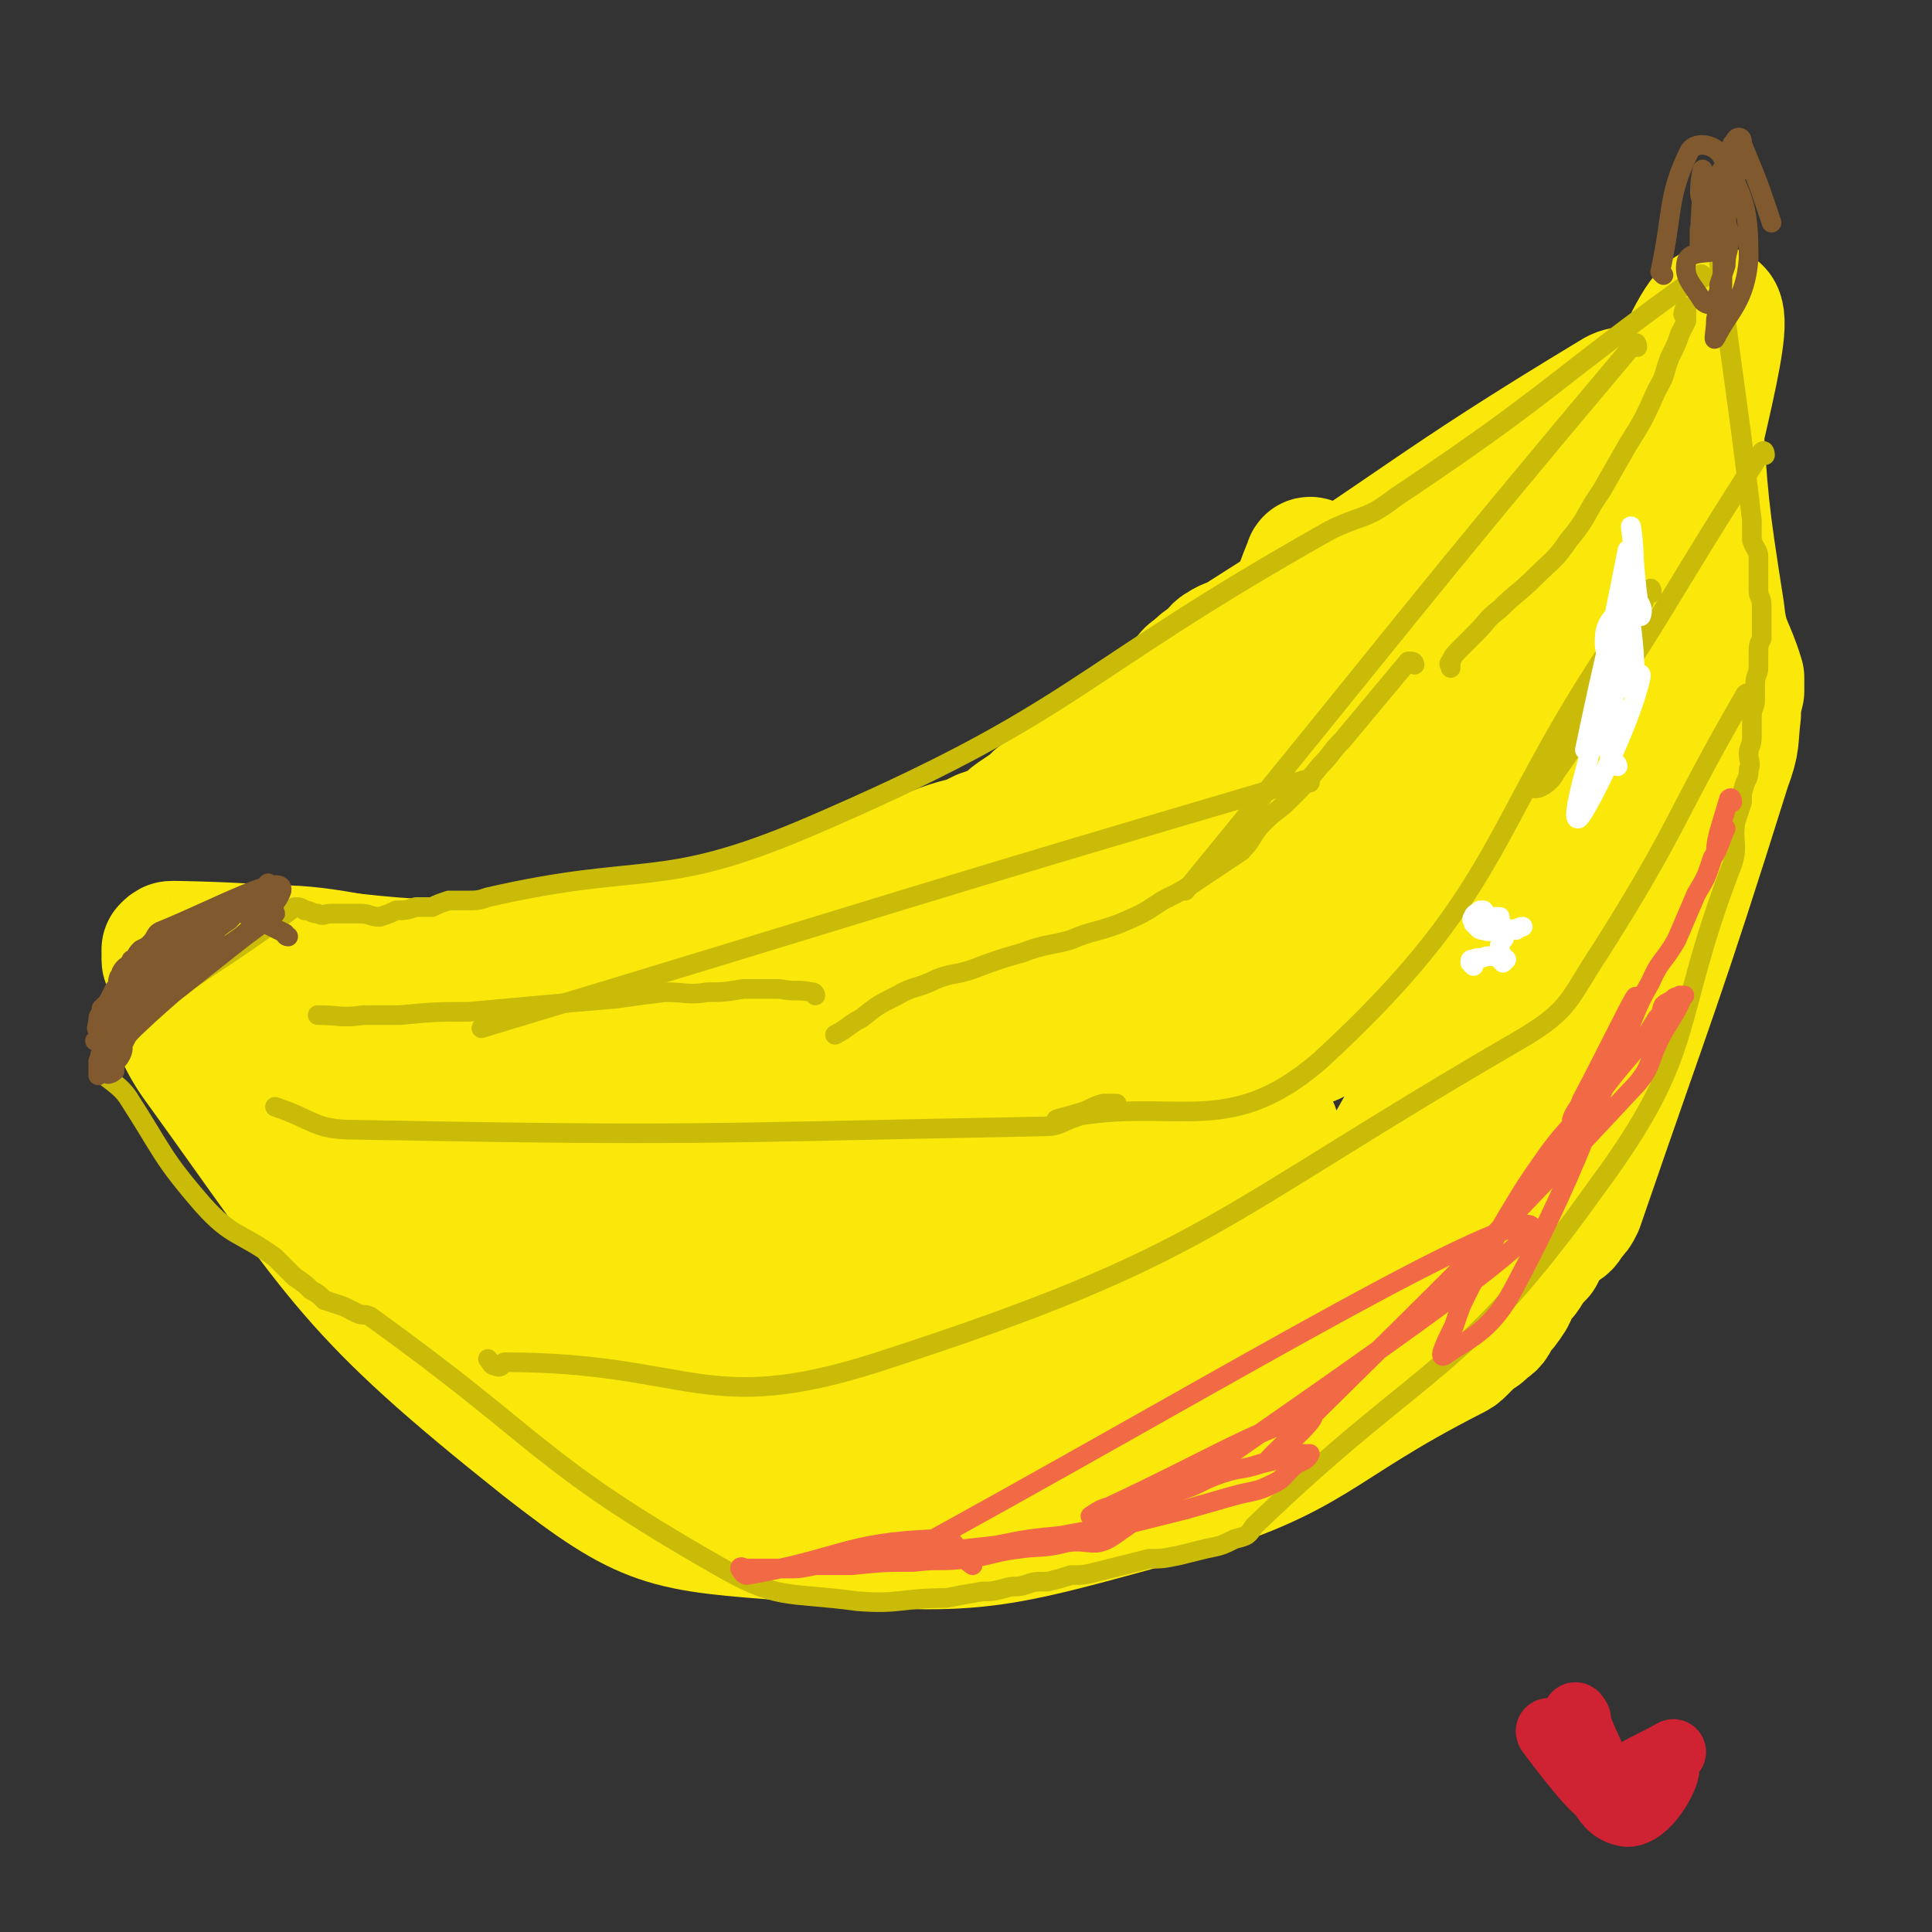
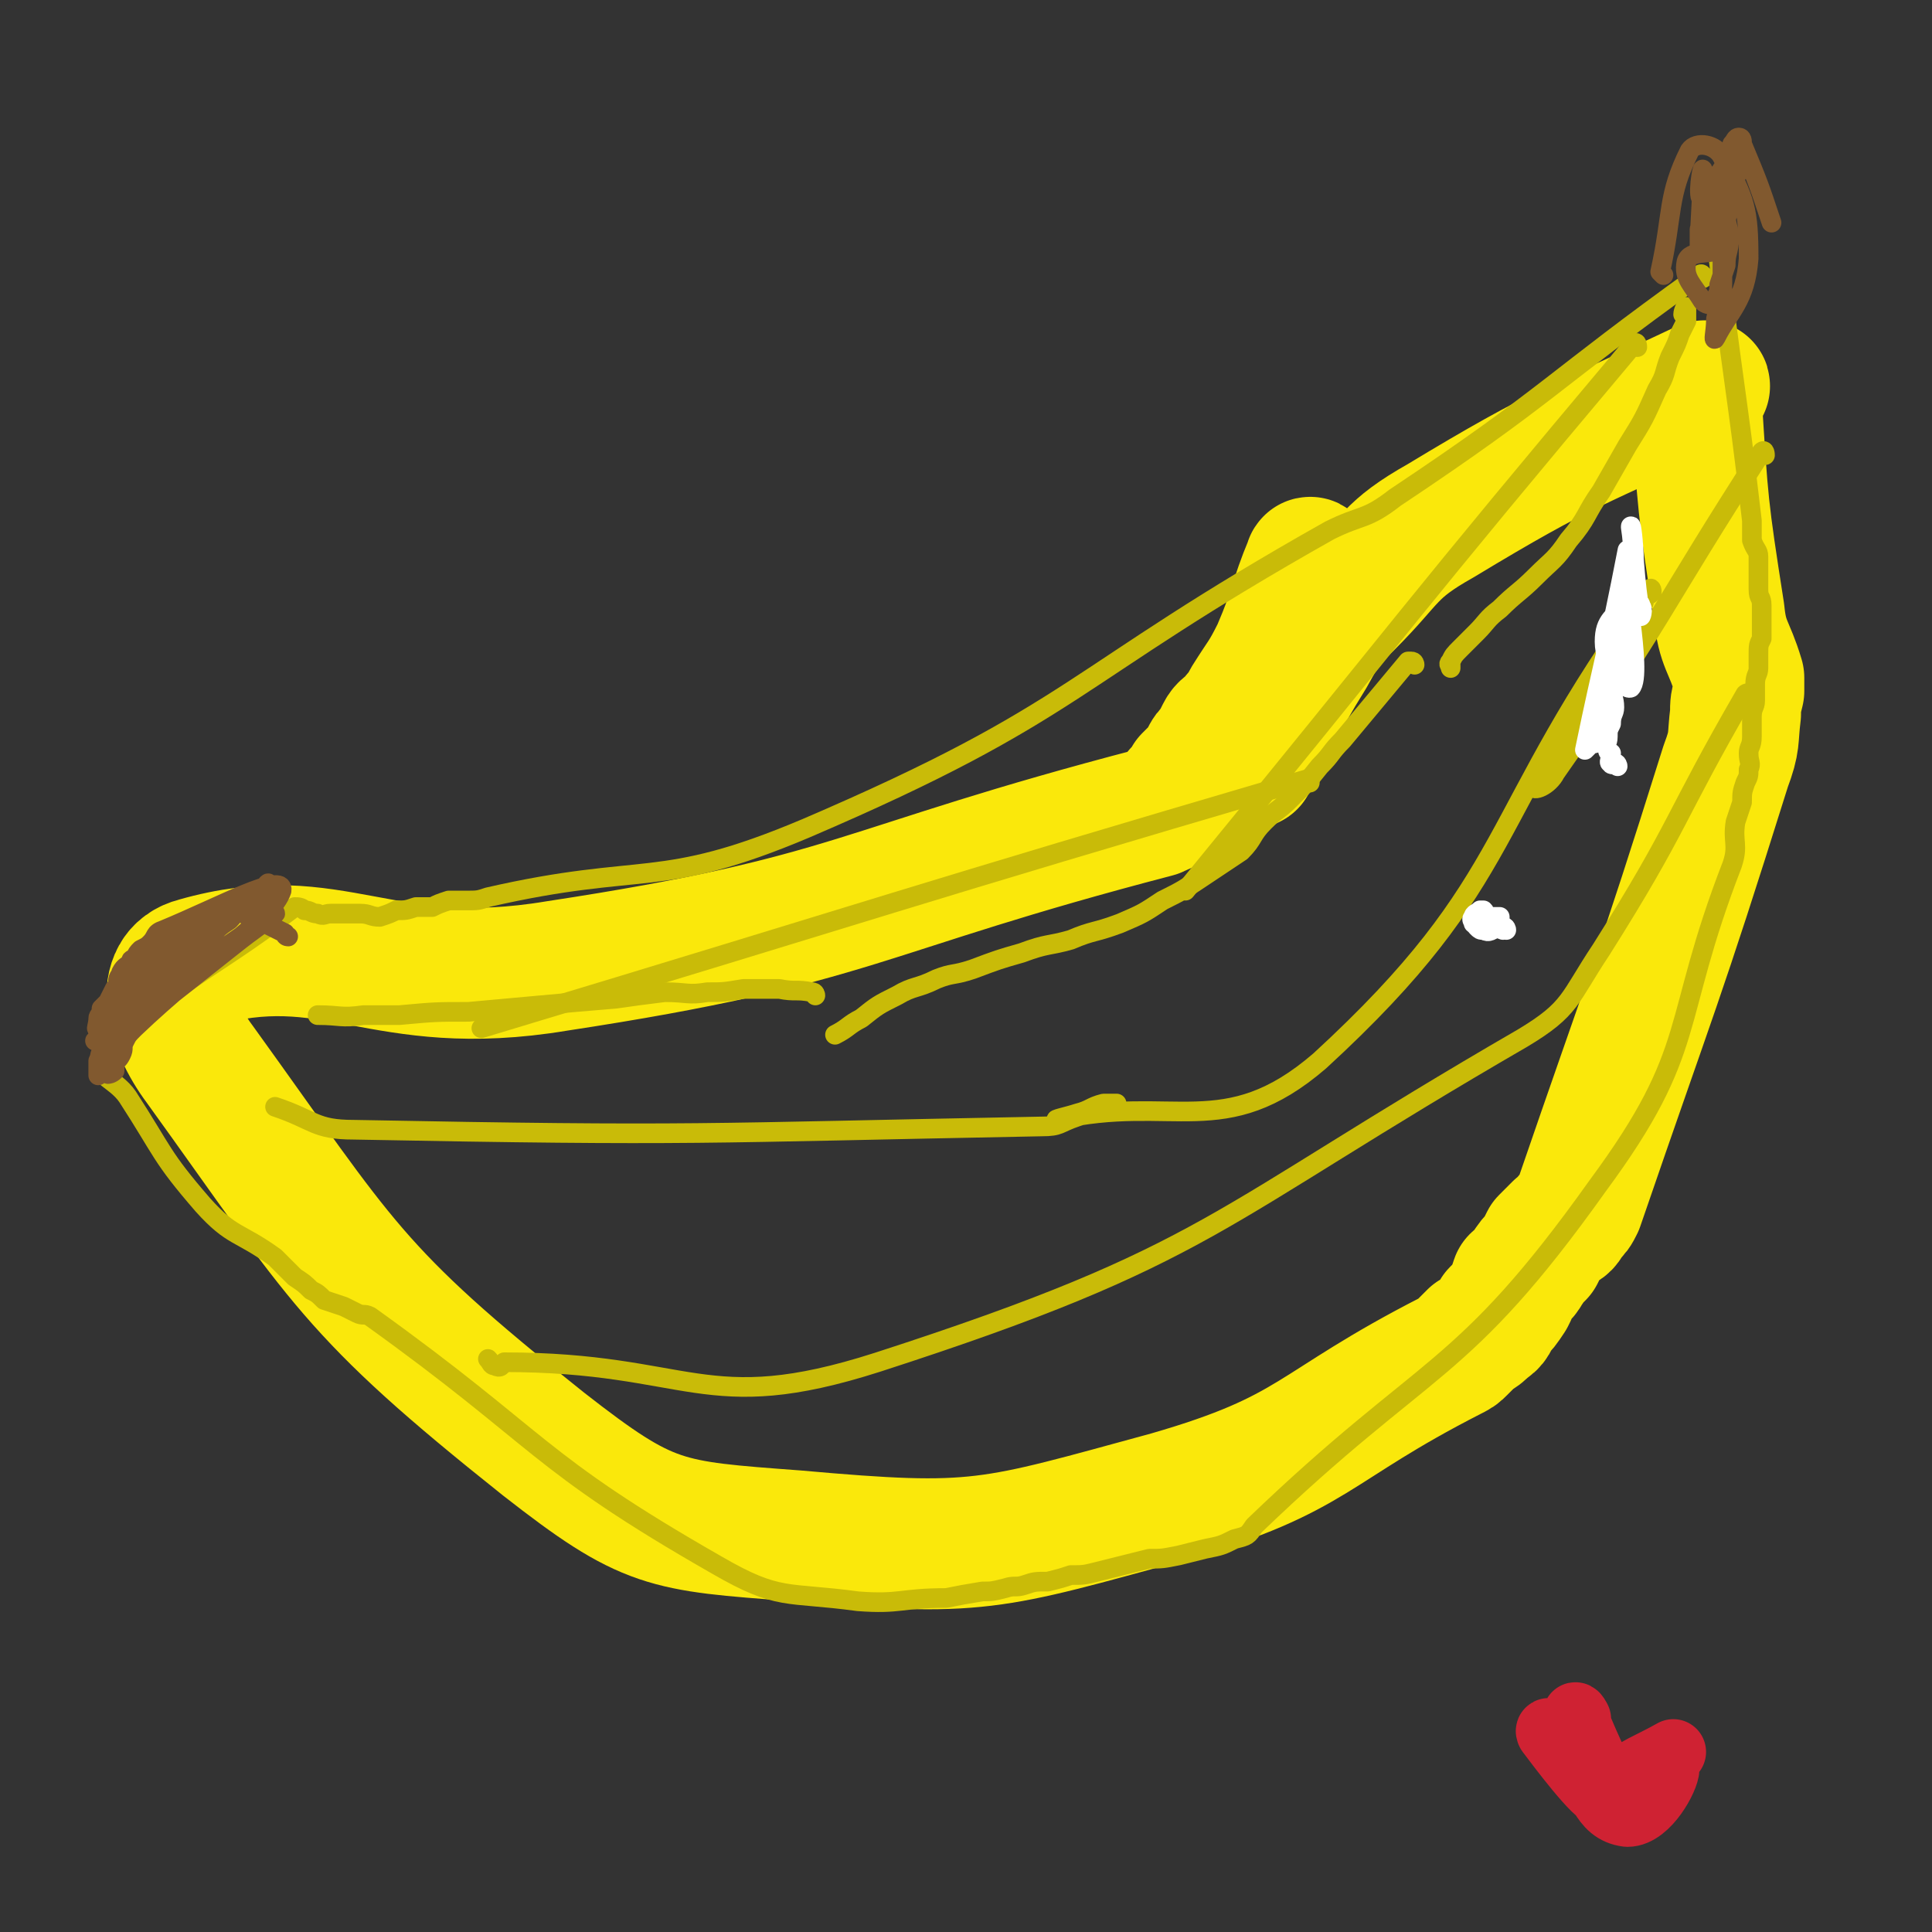
<svg xmlns="http://www.w3.org/2000/svg" viewBox="0 0 590 590" version="1.1">
  <rect x="0" y="0" width="590" height="590" fill="#333333" stroke="none" />
  <g fill="none" stroke="#FAE80B" stroke-width="40" stroke-linecap="round" stroke-linejoin="round">
    <path d="M401,173c0,0 -1,-2 -1,-1 -5,12 -4,13 -10,27 -4,8 -4,7 -9,15 -2,4 -2,3 -5,7 -1,1 -2,1 -3,3 -1,2 -1,2 -2,4 -2,2 -2,2 -3,4 -1,2 -1,2 -2,3 -2,2 -2,2 -3,3 -1,2 -1,2 -3,4 -1,1 -1,2 -2,3 -2,2 -3,2 -5,3 -92,24 -91,33 -183,47 -54,9 -68,-13 -110,-1 -12,3 -8,19 1,31 44,61 46,69 105,116 32,25 37,25 77,28 56,5 59,3 114,-12 45,-13 43,-21 86,-43 2,-1 2,-1 3,-2 2,-2 2,-2 4,-4 2,-1 2,-1 4,-3 2,-1 2,-2 3,-4 2,-2 2,-2 4,-5 1,-2 1,-2 2,-5 1,-1 2,-1 3,-3 2,-3 2,-3 4,-5 1,-2 1,-2 2,-4 2,-2 2,-2 4,-4 2,-1 2,-1 3,-3 2,-2 2,-2 3,-4 23,-67 24,-67 45,-134 3,-8 2,-8 3,-16 0,-3 0,-3 1,-7 0,0 0,0 0,-1 0,-1 0,-1 0,-1 0,-1 0,-1 0,-2 0,0 0,0 0,0 -3,-10 -5,-10 -6,-20 -5,-32 -5,-33 -7,-65 0,-2 4,-5 2,-4 -38,18 -42,18 -80,41 -16,9 -15,12 -28,25 -7,7 -7,7 -12,16 -10,16 -9,17 -18,33 " />
-     <path d="M92,325c-1,0 -2,-1 -1,-1 58,1 61,10 119,3 38,-5 40,-7 73,-27 84,-50 79,-61 162,-112 25,-15 40,-26 56,-20 11,4 5,22 -2,42 -31,88 -4,125 -73,173 -95,66 -160,66 -254,54 -32,-4 -21,-61 3,-87 31,-33 54,-12 106,-31 41,-14 40,-17 81,-36 5,-2 5,-3 10,-6 11,-6 11,-6 22,-12 5,-4 5,-4 10,-8 5,-4 5,-4 9,-8 5,-3 4,-3 9,-7 4,-3 4,-3 9,-6 4,-4 4,-4 8,-8 4,-4 4,-4 8,-8 3,-3 4,-3 7,-6 2,-4 2,-5 4,-8 2,-3 3,-2 5,-5 2,-2 5,-6 4,-4 -20,75 -6,93 -45,158 -21,35 -36,25 -75,42 -18,8 -20,5 -39,10 -4,1 -4,0 -8,1 -5,1 -5,1 -10,2 -4,1 -4,1 -9,3 -4,2 -4,2 -9,4 -6,2 -6,2 -12,3 -5,1 -5,2 -10,3 -5,1 -5,0 -11,1 -6,1 -6,1 -12,2 -5,1 -5,0 -10,1 -4,0 -4,0 -8,0 -4,0 -4,0 -8,0 -3,-1 -3,-2 -7,-3 -4,-2 -4,-1 -8,-3 -3,-1 -3,-2 -6,-4 -3,-2 -3,-2 -6,-4 -2,-1 -2,-1 -5,-3 -2,-1 -3,-1 -5,-2 -3,-2 -2,-3 -5,-4 -4,-3 -8,-1 -7,-4 1,-11 0,-26 10,-25 33,4 38,20 76,36 4,2 5,1 9,0 7,0 7,0 14,-1 5,-1 5,-1 11,-2 7,-1 7,-1 14,-4 6,-2 6,-2 12,-5 7,-3 7,-3 13,-6 7,-3 7,-4 13,-7 6,-3 6,-2 12,-5 6,-3 6,-3 12,-7 6,-4 6,-4 12,-8 5,-4 5,-3 10,-7 5,-3 4,-4 9,-8 4,-3 13,-7 9,-6 -65,11 -73,24 -147,29 -55,4 -56,-1 -110,-11 -21,-4 -20,-9 -40,-18 -1,0 -1,0 -2,0 0,1 0,1 0,1 1,2 1,2 1,3 1,1 1,2 1,3 2,2 3,2 5,4 3,3 3,3 6,5 4,3 5,3 9,6 5,2 5,2 11,5 5,2 5,3 11,5 7,2 7,3 14,4 8,1 8,1 15,1 12,1 12,1 24,0 10,0 12,3 21,-2 101,-49 194,-96 199,-105 5,-7 -88,43 -178,74 -23,9 -26,2 -49,6 -1,0 -1,2 0,3 0,1 1,-1 2,-1 5,1 5,1 9,1 7,0 8,0 15,-1 13,-2 13,-2 27,-5 13,-3 13,-3 26,-6 14,-3 14,-3 27,-6 13,-4 14,-2 26,-7 12,-4 11,-6 22,-11 10,-5 10,-5 20,-9 9,-4 9,-3 18,-8 7,-4 6,-5 12,-10 7,-5 7,-5 14,-10 7,-5 6,-6 13,-11 5,-3 6,-3 11,-7 7,-4 6,-4 13,-9 4,-2 5,-7 9,-4 11,9 31,20 20,27 -47,34 -120,50 -137,56 -10,4 41,-21 82,-37 5,-2 5,0 11,0 1,0 1,1 1,2 0,1 -1,1 -2,2 -2,3 -3,3 -6,6 -2,2 -2,2 -5,4 -2,1 -2,1 -5,2 -1,1 -1,2 -2,1 -1,0 -1,-1 0,-2 0,-1 0,-1 1,-2 3,-3 4,-3 8,-5 3,-2 3,-3 7,-5 4,-2 4,-2 8,-4 3,-2 3,-3 6,-4 3,-1 3,0 6,0 1,0 2,0 3,0 0,1 -1,2 -2,3 -3,4 -4,4 -8,7 -5,4 -4,8 -10,8 -141,5 -143,6 -285,2 -35,-1 -35,-5 -70,-12 -2,0 -2,-1 -4,-2 -1,-1 -1,-1 -2,-1 -1,-1 -1,-1 -2,-2 -1,0 0,-1 -1,-1 -1,0 -1,1 -1,0 -1,0 -1,0 -2,-1 0,-1 0,-1 0,-2 0,0 -1,0 -1,-1 0,0 0,-1 0,-1 0,-1 0,-1 0,-1 0,0 0,-1 0,-1 1,-1 1,-1 2,-1 61,1 62,10 122,3 53,-6 52,-14 103,-29 7,-2 7,-3 14,-5 4,-1 4,-1 8,-3 3,-1 3,-1 7,-3 2,-2 2,-2 5,-4 3,-2 3,-2 5,-4 3,-2 3,-2 5,-4 2,-1 3,-1 5,-3 2,-2 2,-2 5,-4 2,-1 2,-1 3,-3 3,-1 3,-1 5,-3 3,-1 3,0 5,-2 3,-2 2,-2 4,-4 2,-3 3,-3 5,-5 2,-2 2,-2 4,-4 2,-2 2,-2 4,-4 1,-1 1,-2 3,-3 2,-2 2,-2 5,-4 2,-1 1,-2 3,-3 3,-2 3,-1 6,-3 57,-36 56,-39 114,-74 3,-2 5,-1 8,0 1,0 -1,1 -1,2 0,2 0,2 0,3 0,2 -1,2 -1,5 -1,2 -1,2 -1,4 -1,3 -1,3 -1,7 -2,3 -2,3 -3,7 -2,5 -1,5 -3,9 -1,4 -1,4 -2,8 -2,3 -2,3 -3,6 -1,3 -1,3 -3,5 -1,2 0,2 -1,4 -1,2 -2,5 -1,4 20,-42 35,-88 42,-90 7,-2 -6,40 -14,81 -1,2 -2,2 -3,5 -1,3 -1,3 -2,7 -1,2 -1,2 -1,4 0,1 0,1 0,2 " />
  </g>
  <g fill="none" stroke="#C9BB08" stroke-width="6" stroke-linecap="round" stroke-linejoin="round">
    <path d="M520,85c0,0 0,-2 -1,-1 -46,33 -45,36 -93,68 -9,7 -10,5 -20,10 -80,45 -76,55 -160,91 -45,19 -49,10 -97,21 -3,1 -3,1 -7,1 -2,0 -2,0 -5,0 -3,1 -3,1 -5,2 -3,0 -3,0 -5,0 -3,1 -3,1 -6,1 -2,1 -2,1 -5,2 -3,0 -3,-1 -6,-1 -3,0 -3,0 -5,0 -2,0 -2,0 -4,0 -2,0 -2,1 -4,0 -2,0 -2,-1 -4,-1 -1,-1 -2,-1 -3,-1 -29,22 -37,22 -58,46 -5,5 3,6 7,12 11,17 10,18 23,33 9,10 11,8 22,16 2,2 2,2 4,4 1,1 1,1 2,2 3,2 3,2 5,4 2,1 2,1 4,3 3,1 3,1 6,2 2,1 2,1 4,2 2,1 2,0 4,1 53,38 50,44 106,76 19,11 21,8 43,11 13,1 13,-1 27,-1 5,-1 5,-1 11,-2 3,0 3,0 7,-1 3,-1 3,0 6,-1 3,-1 3,-1 7,-1 4,-1 4,-1 7,-2 4,0 4,0 8,-1 4,-1 4,-1 8,-2 4,-1 4,-1 8,-2 4,0 4,0 9,-1 4,-1 4,-1 8,-2 5,-1 5,-1 9,-3 4,-1 4,-1 6,-4 53,-51 63,-45 105,-104 31,-42 22,-49 41,-98 2,-6 0,-7 1,-13 1,-3 1,-3 2,-6 0,-3 0,-3 1,-6 1,-2 1,-2 1,-4 1,-2 0,-2 0,-5 0,-2 1,-2 1,-5 0,-3 0,-3 0,-6 0,-3 1,-3 1,-5 0,-3 0,-3 0,-5 0,-3 1,-3 1,-5 0,-2 0,-2 0,-4 0,-3 0,-3 1,-5 0,-2 0,-2 0,-5 0,-3 0,-3 0,-5 0,-3 -1,-2 -1,-5 0,-2 0,-2 0,-4 0,-3 0,-3 0,-6 0,-2 -1,-2 -2,-5 0,-3 0,-3 0,-6 -5,-43 -6,-43 -11,-87 " />
    <path d="M515,97c0,0 -1,-1 -1,-1 0,-1 1,-3 1,-2 0,0 0,2 0,4 -1,2 -1,2 -2,4 -1,3 -1,3 -3,7 -2,5 -1,5 -4,10 -4,9 -4,9 -9,17 -4,7 -4,7 -8,14 -5,7 -4,8 -10,15 -4,6 -5,6 -10,11 -5,5 -6,5 -11,10 -4,3 -4,4 -7,7 -3,3 -3,3 -5,5 -2,2 -2,2 -3,4 -1,1 0,1 0,2 0,0 0,-1 0,-1 " />
    <path d="M500,106c0,0 0,-2 -1,-1 -69,82 -69,84 -137,167 " />
    <path d="M432,203c0,0 0,-1 -1,-1 0,0 0,0 -1,0 -10,12 -10,12 -20,24 -4,4 -3,4 -7,8 -4,5 -4,5 -9,10 -4,4 -4,3 -8,7 -4,4 -3,5 -7,9 -6,4 -6,4 -12,8 -6,4 -6,4 -12,7 -6,4 -6,4 -13,7 -8,3 -8,2 -15,5 -7,2 -7,1 -15,4 -7,2 -7,2 -15,5 -6,2 -6,1 -11,3 -6,3 -7,2 -12,5 -6,3 -6,3 -11,7 -4,2 -4,3 -8,5 " />
    <path d="M400,239c0,0 0,-1 -1,-1 -126,37 -126,38 -252,76 " />
    <path d="M249,304c0,0 0,-1 -1,-1 -5,-1 -5,0 -10,-1 -1,0 -1,0 -3,0 -4,0 -4,0 -8,0 -6,1 -6,1 -11,1 -6,1 -6,0 -13,0 -8,1 -8,1 -15,2 -12,1 -12,1 -23,2 -11,1 -11,1 -22,2 -10,0 -10,0 -21,1 -5,0 -5,0 -11,0 -7,1 -7,0 -14,0 " />
    <path d="M539,139c0,0 0,-2 -1,-1 -31,48 -30,51 -63,98 -2,4 -7,6 -7,4 -1,-1 3,-4 6,-8 3,-6 3,-6 6,-12 4,-5 4,-5 7,-10 3,-5 3,-4 6,-9 2,-3 1,-4 3,-7 2,-2 2,-2 3,-4 1,-2 0,-2 1,-4 1,-1 1,-1 2,-2 0,-1 0,-1 1,-2 0,0 -1,-1 0,-1 0,0 1,1 1,0 1,0 0,-2 0,-1 -51,70 -40,88 -101,144 -29,25 -45,10 -80,18 -2,0 3,-1 6,-2 4,-1 4,-2 8,-3 1,0 1,0 2,0 1,0 2,0 2,0 -2,1 -3,1 -5,2 -4,1 -4,1 -7,2 -6,2 -5,3 -11,3 -105,2 -105,3 -210,1 -12,0 -12,-3 -24,-7 " />
    <path d="M534,213c0,0 0,-2 -1,-1 -22,38 -20,40 -44,78 -10,15 -9,18 -24,27 -95,55 -95,66 -197,99 -53,17 -57,0 -114,0 -1,1 -1,2 -3,1 -1,0 -1,-1 -2,-2 " />
  </g>
  <g fill="none" stroke="#F26946" stroke-width="6" stroke-linecap="round" stroke-linejoin="round">
-     <path d="M529,245c0,0 0,-2 -1,-1 -2,7 -4,12 -4,16 0,1 2,-5 3,-7 0,0 -1,1 -1,2 -2,3 -1,4 -3,7 -2,6 -2,6 -5,11 -3,7 -3,7 -6,14 -4,7 -5,6 -8,13 -4,7 -4,8 -7,15 -3,6 -4,5 -7,11 -2,4 -2,4 -4,8 -1,3 -1,3 -3,6 -1,2 0,3 -1,4 -1,0 -2,-1 -2,-2 1,-3 2,-3 3,-6 8,-15 19,-38 16,-30 -8,22 -15,47 -37,88 -7,13 -14,15 -21,20 -2,1 1,-5 3,-9 2,-6 2,-6 5,-12 6,-10 5,-11 11,-21 6,-10 6,-10 13,-20 6,-8 7,-8 14,-16 6,-8 6,-8 12,-15 4,-5 4,-5 7,-10 2,-2 1,-2 2,-4 1,-1 2,-1 3,-2 1,-1 1,0 2,-1 1,0 2,0 1,0 -2,5 -3,6 -6,11 -5,9 -3,11 -10,18 -53,57 -66,68 -110,112 -5,5 18,-14 12,-13 -19,6 -31,14 -61,28 -3,1 -3,1 -6,3 0,0 0,0 1,0 2,-1 2,-1 5,-1 5,-2 5,-1 10,-3 6,-2 6,-2 12,-4 6,-2 6,-3 12,-5 6,-2 6,-1 12,-3 4,-1 4,-1 8,-2 3,-1 3,-1 5,-1 1,0 2,0 2,0 -1,2 -2,2 -4,3 -4,3 -3,4 -7,6 -6,3 -6,2 -13,4 -7,2 -7,2 -14,4 -8,2 -8,2 -16,4 -11,2 -11,2 -22,4 -10,1 -10,1 -20,3 -9,1 -9,1 -18,2 -5,1 -14,3 -10,1 86,-47 172,-99 190,-101 14,-1 -62,50 -126,95 -6,4 -7,1 -14,2 -8,2 -8,1 -15,2 -8,1 -8,2 -16,3 -8,1 -8,0 -16,1 -9,0 -9,0 -19,1 -5,0 -5,0 -11,0 -5,1 -5,1 -9,1 -3,0 -3,0 -5,0 -2,0 -2,0 -5,0 -1,0 -1,0 -2,0 -1,0 -2,-1 -2,0 0,0 1,2 2,2 29,-5 30,-10 58,-11 7,-1 5,4 11,8 " />
-   </g>
+     </g>
  <g fill="none" stroke="#FFFFFF" stroke-width="6" stroke-linecap="round" stroke-linejoin="round">
-     <path d="M492,211c0,0 0,-2 -1,-1 -5,19 -12,41 -9,40 2,-1 16,-29 19,-43 1,-4 -5,3 -10,6 " />
-     <path d="M450,295c0,0 -1,-1 -1,-1 0,-1 0,-1 1,-1 2,-1 2,0 4,-1 1,0 1,0 2,0 1,0 1,0 1,0 1,0 1,0 2,0 0,1 -1,1 0,2 0,0 1,-1 1,-1 0,0 -1,1 -2,0 0,0 0,0 0,-1 -1,-1 -1,-1 0,-2 0,-2 0,-2 1,-3 1,-1 0,-2 1,-3 1,0 2,0 3,0 1,-1 2,-1 2,-1 -3,1 -4,1 -7,2 " />
-   </g>
+     </g>
  <g fill="none" stroke="#81592F" stroke-width="6" stroke-linecap="round" stroke-linejoin="round">
    <path d="M508,84c0,0 -1,-1 -1,-1 4,-18 2,-23 9,-37 2,-3 8,-2 10,2 7,13 8,16 8,31 -1,13 -6,16 -10,24 -1,2 0,-2 0,-5 0,-2 1,-2 1,-5 1,-4 1,-4 1,-9 0,-4 0,-4 0,-8 0,-4 1,-4 1,-9 1,-2 0,-2 0,-4 0,-3 0,-3 0,-5 0,-2 0,-2 0,-4 0,-1 0,-1 0,-1 1,0 1,0 1,0 1,2 1,2 1,4 0,4 -1,4 -2,8 0,4 1,4 1,8 0,4 -1,4 -1,8 -1,3 -1,3 -2,6 0,2 0,2 -1,4 0,1 0,2 -1,2 -1,0 -2,0 -3,-1 -3,-5 -6,-7 -5,-12 1,-4 8,-2 10,-4 1,-1 -3,0 -4,-1 -1,-4 1,-5 2,-9 0,-4 0,-4 1,-8 1,-3 1,-3 2,-6 2,-3 2,-3 3,-5 0,-1 0,-1 1,-2 0,0 1,0 1,0 1,2 3,4 1,6 -4,6 -8,10 -12,10 -2,0 0,-11 0,-9 0,6 -1,17 -1,24 0,2 0,-3 0,-6 1,-4 2,-4 3,-7 1,-4 1,-4 2,-8 2,-4 3,-4 4,-8 1,-1 1,-1 1,-3 1,-1 1,-2 2,-2 1,0 1,1 1,2 5,12 5,12 9,24 " />
    <path d="M88,286c-1,0 -1,-1 -1,-1 -8,-4 -8,-4 -15,-7 -3,-1 -4,0 -7,0 -2,1 -2,1 -3,2 0,0 0,1 -1,1 0,1 -1,1 -1,1 -1,2 -1,2 -1,3 -1,1 0,1 -1,2 0,1 0,1 -1,1 -1,1 -1,1 -1,2 -1,1 -1,1 -2,3 0,1 0,1 -1,1 -1,2 -1,2 -2,3 -2,2 -2,2 -4,4 -2,3 -1,3 -4,5 -2,2 -7,5 -5,4 19,-12 48,-33 46,-31 -2,2 -41,30 -54,38 -5,4 10,-7 19,-15 5,-4 4,-4 8,-8 3,-4 3,-4 7,-8 3,-3 3,-3 6,-5 2,-2 2,-3 4,-5 2,-1 2,0 4,-2 1,-1 1,-1 2,-2 1,-1 2,-3 2,-2 -13,8 -27,19 -29,20 -1,1 14,-9 23,-15 1,-1 -1,0 -2,0 -2,1 -2,1 -3,1 -2,1 -1,1 -3,1 -1,1 -1,1 -3,2 -1,0 -1,0 -2,1 -2,1 -1,1 -3,2 0,1 0,1 -1,2 -2,1 -1,1 -3,2 -1,1 -1,1 -3,2 -1,1 -1,1 -3,3 -2,1 -2,1 -4,2 -2,1 -2,1 -4,3 -2,1 -2,1 -3,2 -2,2 -2,2 -4,4 -1,2 -1,2 -2,4 -1,1 -1,1 -2,2 0,2 -1,2 -1,3 0,2 -1,4 0,3 19,-17 38,-36 40,-37 1,-1 -20,15 -34,33 -5,6 -1,8 -3,17 0,0 0,1 0,1 0,0 1,0 2,-1 0,0 0,-1 0,-2 1,-2 1,-1 2,-3 1,-2 0,-2 1,-4 1,-2 1,-2 3,-4 22,-21 42,-33 45,-42 1,-6 -19,5 -36,12 -3,1 -2,2 -4,4 -1,1 -1,1 -3,2 -1,1 -1,1 -2,3 -1,0 -1,0 -1,1 -1,1 -2,1 -3,3 0,1 -1,1 -1,3 0,3 0,3 0,5 0,3 -1,3 -1,5 -1,3 0,3 -1,6 0,2 0,2 -1,4 0,1 -1,1 -1,2 0,1 0,1 0,2 0,2 0,2 -1,3 0,1 -1,1 -1,1 0,1 0,0 0,-1 0,-1 0,-1 0,-3 1,-2 0,-2 2,-4 23,-19 44,-35 48,-38 2,-2 -19,15 -37,29 " />
  </g>
  <g fill="none" stroke="#FFFFFF" stroke-width="6" stroke-linecap="round" stroke-linejoin="round">
    <path d="M494,234c0,0 0,-1 -1,-1 0,0 -1,1 -1,0 -1,0 0,-1 0,-3 0,0 -1,0 -1,-1 -1,-2 0,-2 0,-4 0,-2 0,-2 1,-4 0,-3 1,-3 1,-5 0,-3 -1,-3 0,-5 0,-3 1,-3 2,-5 0,-2 1,-2 1,-5 0,-2 0,-2 0,-4 0,-1 0,-1 0,-1 0,-2 1,-2 1,-3 0,-1 0,-1 0,-2 0,0 1,-2 1,-1 1,8 2,18 0,20 -2,1 -8,-7 -8,-14 0,-7 3,-7 7,-13 0,-1 0,-1 1,-1 0,0 0,0 1,0 0,0 1,0 1,0 0,1 0,1 0,1 0,1 1,1 1,2 1,1 0,4 0,3 -2,-11 -2,-21 -3,-27 0,-2 1,5 1,11 0,3 0,3 -1,6 0,3 0,3 0,7 -1,3 -1,3 -1,7 -1,3 -1,3 -2,6 -1,4 -1,4 -2,8 0,3 0,3 -1,6 -1,3 -1,3 -2,6 0,1 0,1 -1,2 0,2 0,2 -1,4 0,1 -1,0 -1,1 0,1 0,1 0,2 -1,0 -1,0 -2,1 0,0 -1,1 -1,1 6,-29 7,-30 13,-61 " />
    <path d="M460,284c0,0 0,-1 -1,-1 0,0 -1,0 -1,0 -3,1 -3,2 -5,1 -1,0 -1,0 -2,-1 0,-1 0,0 -1,-1 0,-1 -1,-1 0,-2 0,-1 1,-1 2,-2 0,0 1,0 1,0 1,1 0,1 1,2 1,0 1,0 2,0 1,0 1,0 2,0 0,1 0,1 0,2 0,0 0,0 1,1 0,1 0,1 0,1 -3,-1 -3,-2 -6,-4 " />
  </g>
  <g fill="none" stroke="#CF2233" stroke-width="20" stroke-linecap="round" stroke-linejoin="round">
    <path d="M482,525c0,0 -1,-2 -1,-1 4,11 11,23 9,24 -2,1 -14,-15 -17,-19 -1,-2 5,3 9,8 7,8 7,16 15,17 6,0 12,-11 12,-14 0,-3 -12,4 -11,3 0,-2 6,-4 13,-8 " />
  </g>
</svg>